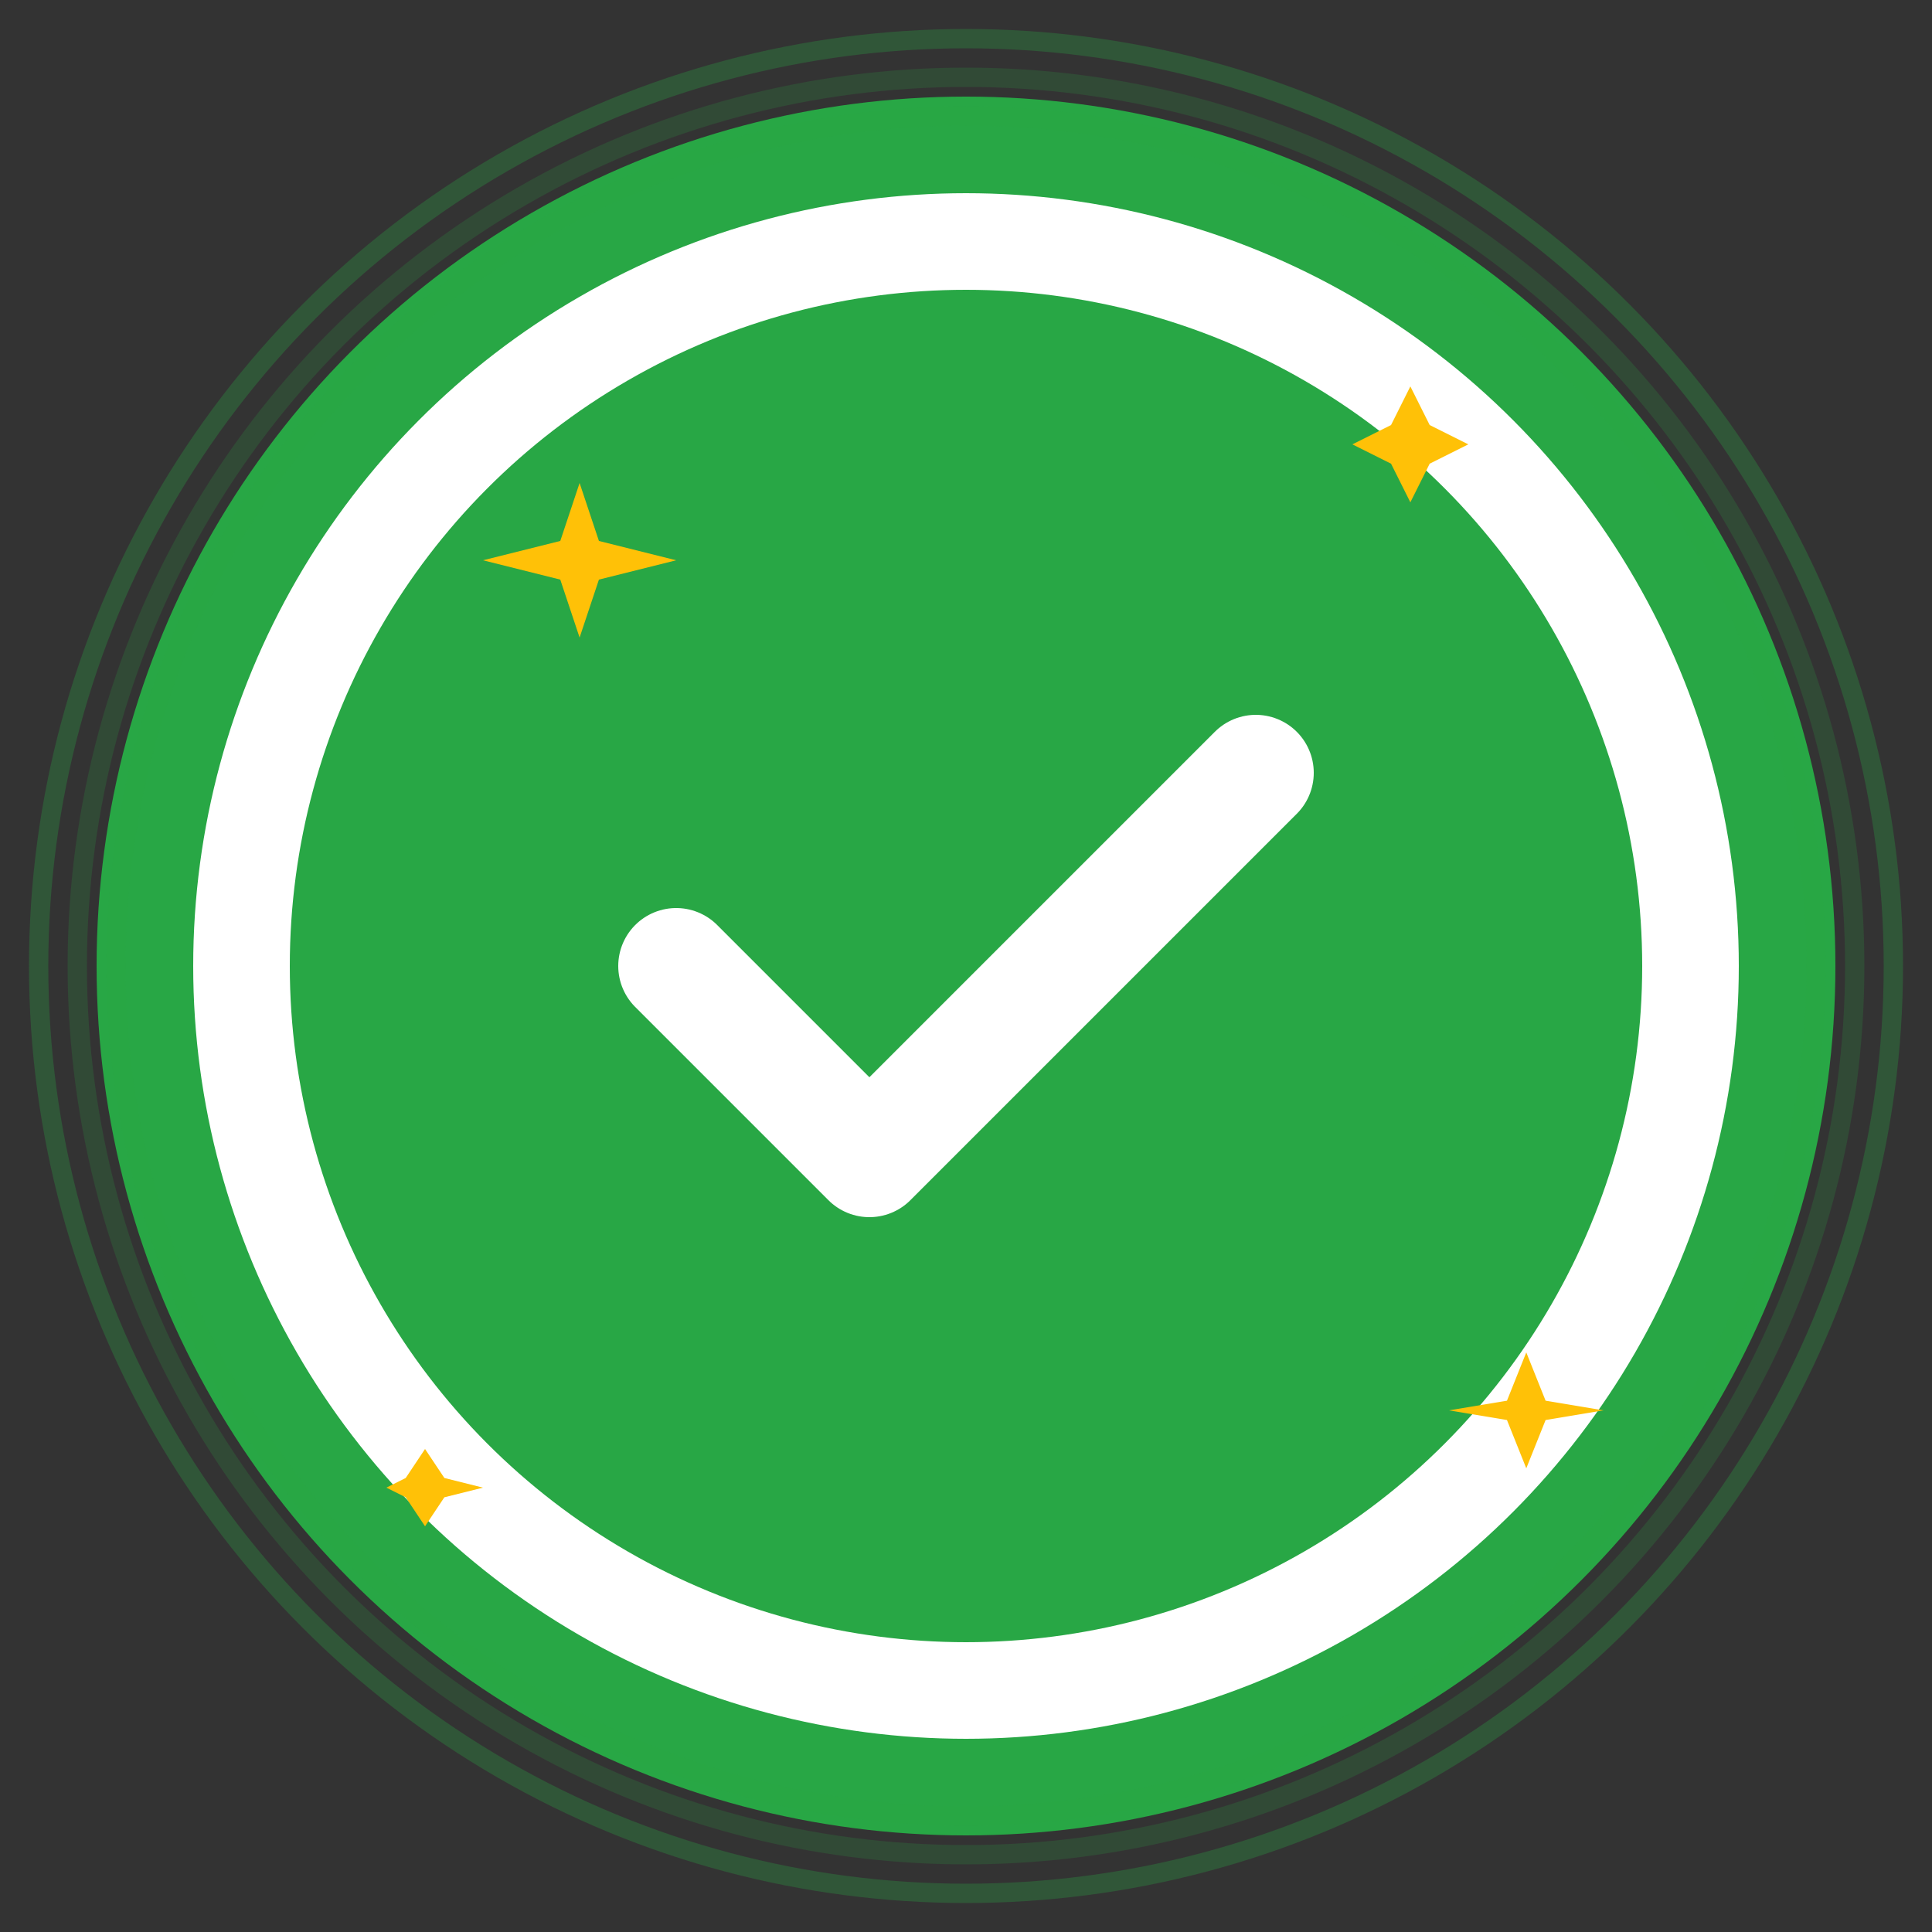
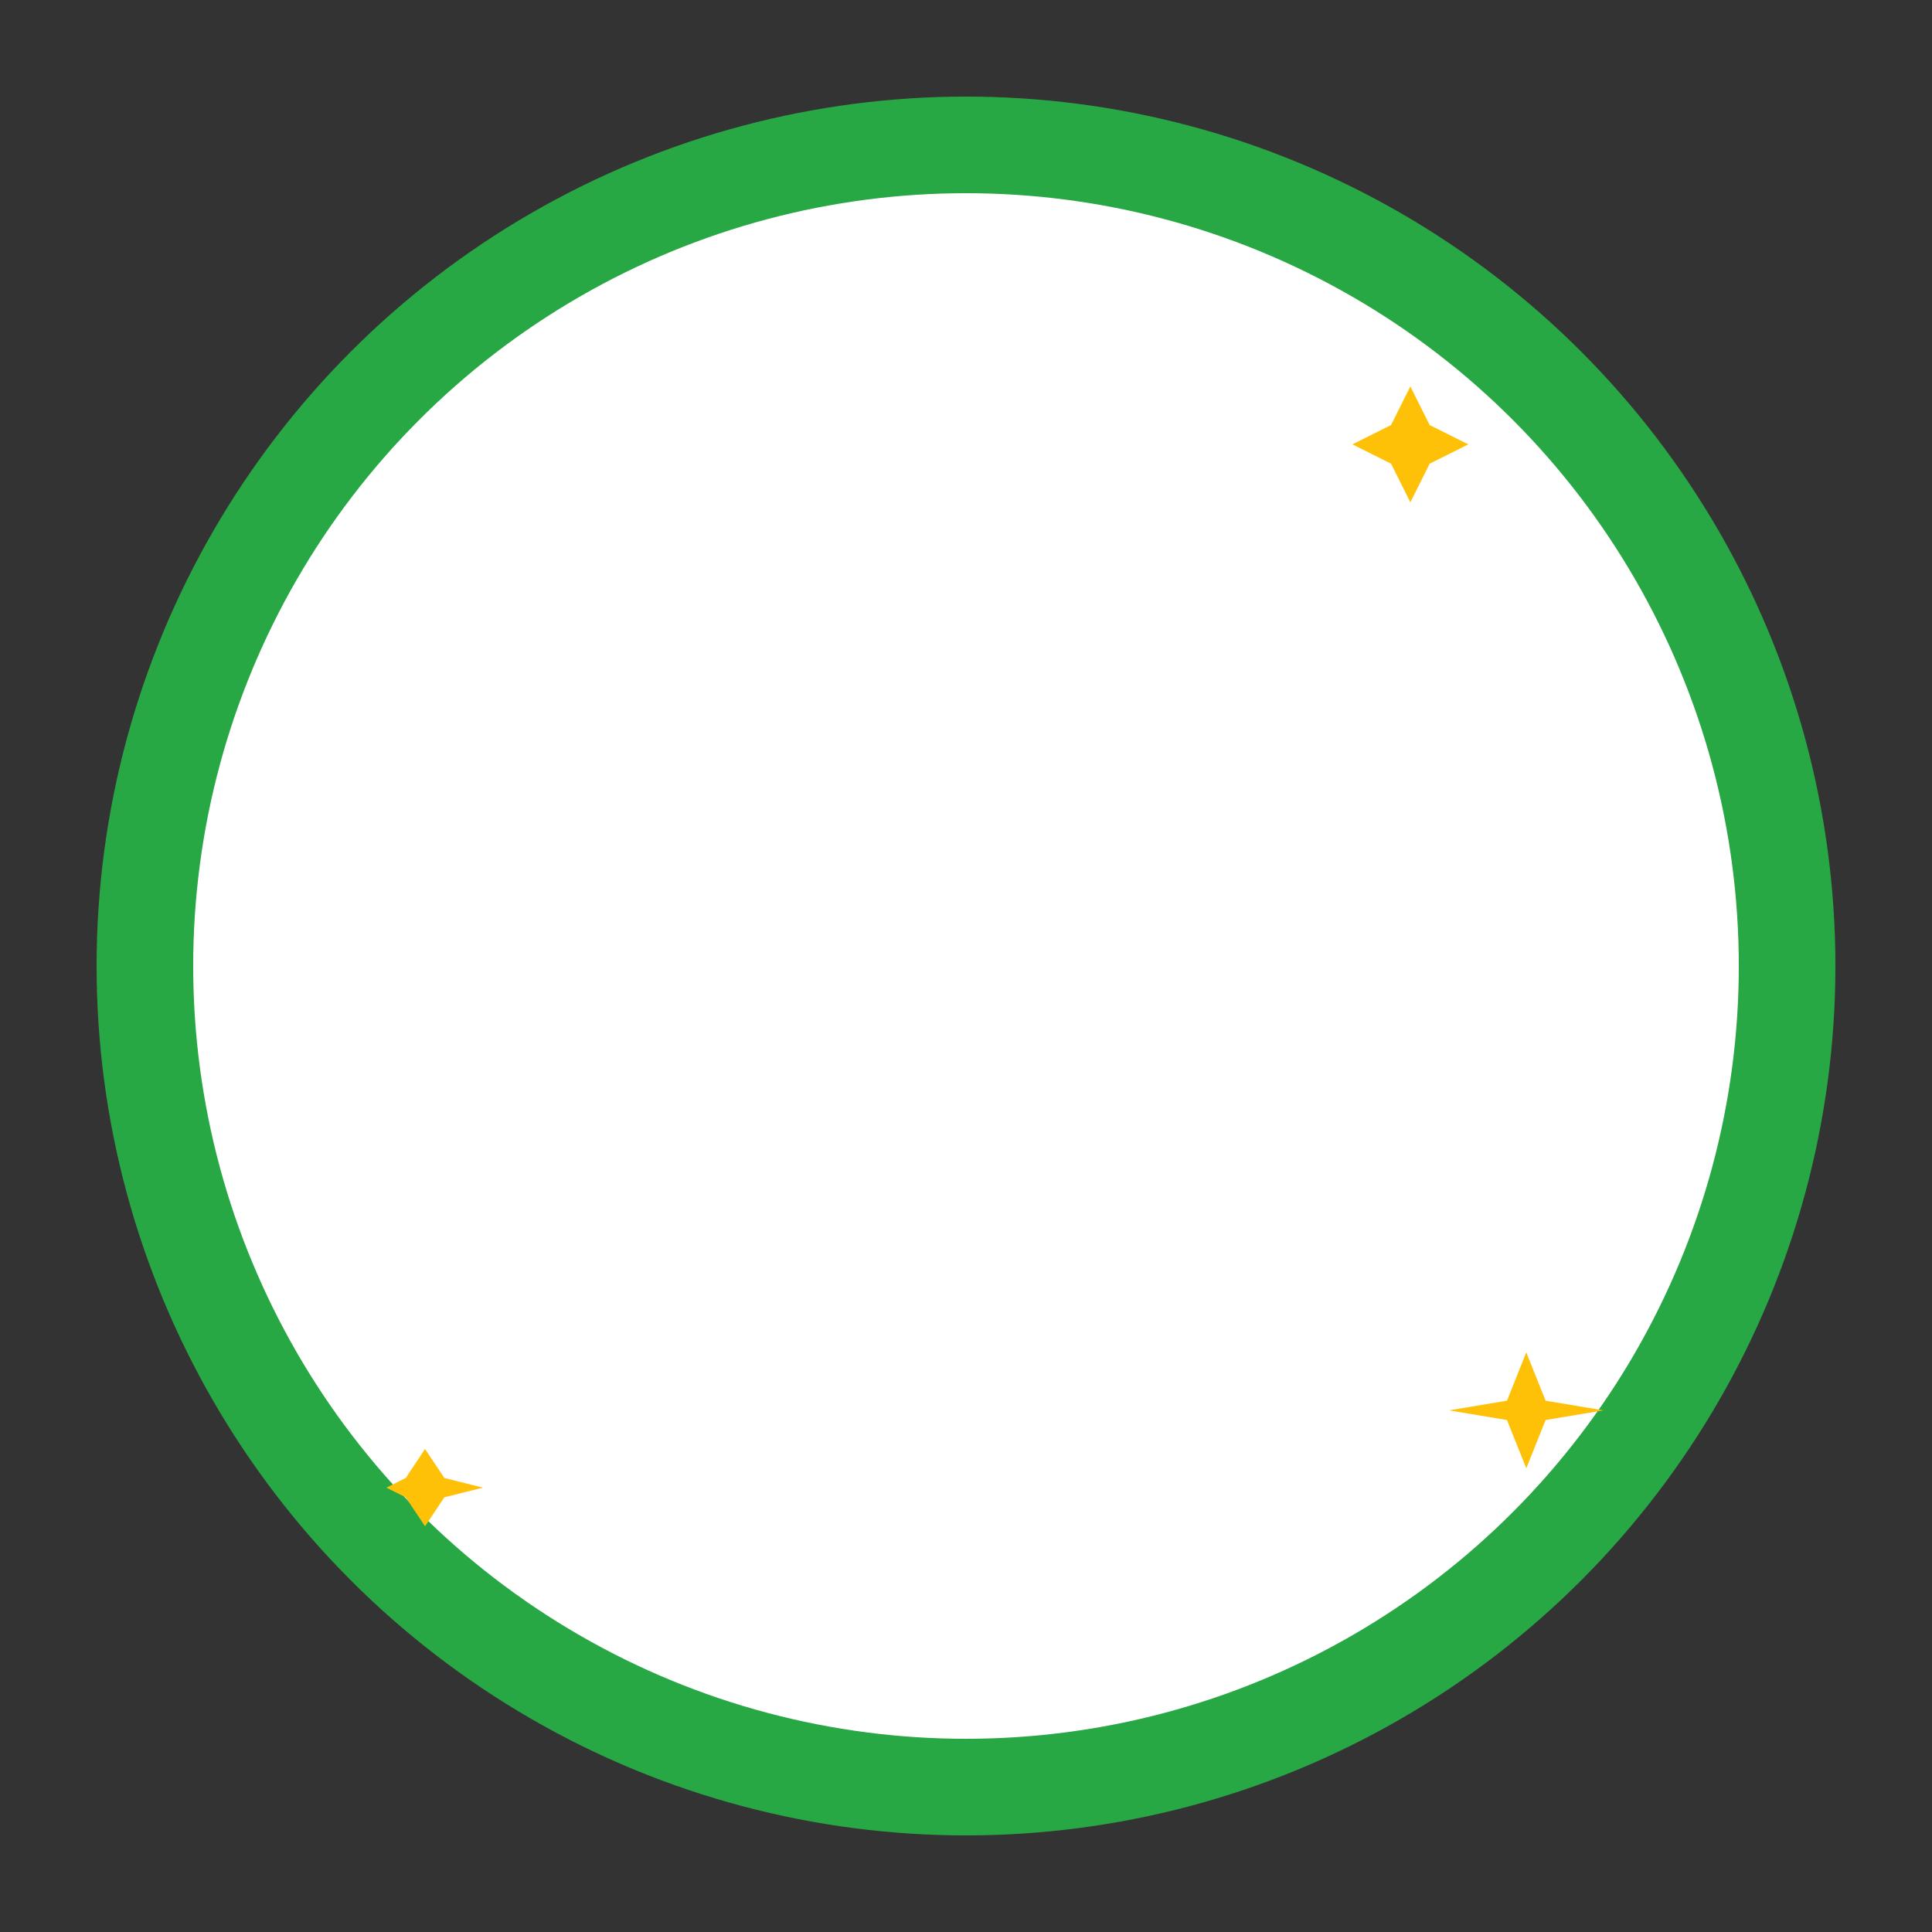
<svg xmlns="http://www.w3.org/2000/svg" width="100" height="100" viewBox="0 0 100 100" fill="none">
  <rect x="0" y="0" width="100" height="100" fill="#333333" stroke="none" />
  <circle cx="50" cy="50" r="45" fill="#28a745" />
  <circle cx="50" cy="50" r="40" fill="white" />
-   <circle cx="50" cy="50" r="35" fill="#28a745" />
  <path d="M35 50 L45 60 L65 40" stroke="white" stroke-width="6" stroke-linecap="round" stroke-linejoin="round" />
  <g transform="translate(25, 25)">
-     <path d="M5 0 L6 3 L10 4 L6 5 L5 8 L4 5 L0 4 L4 3 Z" fill="#ffc107" />
-   </g>
+     </g>
  <g transform="translate(70, 20)">
    <path d="M3 0 L4 2 L6 3 L4 4 L3 6 L2 4 L0 3 L2 2 Z" fill="#ffc107" />
  </g>
  <g transform="translate(75, 70)">
    <path d="M4 0 L5 2.5 L8 3 L5 3.5 L4 6 L3 3.5 L0 3 L3 2.5 Z" fill="#ffc107" />
  </g>
  <g transform="translate(20, 75)">
    <path d="M2 0 L3 1.5 L5 2 L3 2.5 L2 4 L1 2.5 L0 2 L1 1.5 Z" fill="#ffc107" />
  </g>
-   <circle cx="50" cy="50" r="48" fill="none" stroke="#28a745" stroke-width="1" opacity="0.3" />
-   <circle cx="50" cy="50" r="46" fill="none" stroke="#28a745" stroke-width="1" opacity="0.2" />
-   <circle cx="50" cy="50" r="44" fill="none" stroke="#28a745" stroke-width="1" opacity="0.1" />
</svg>